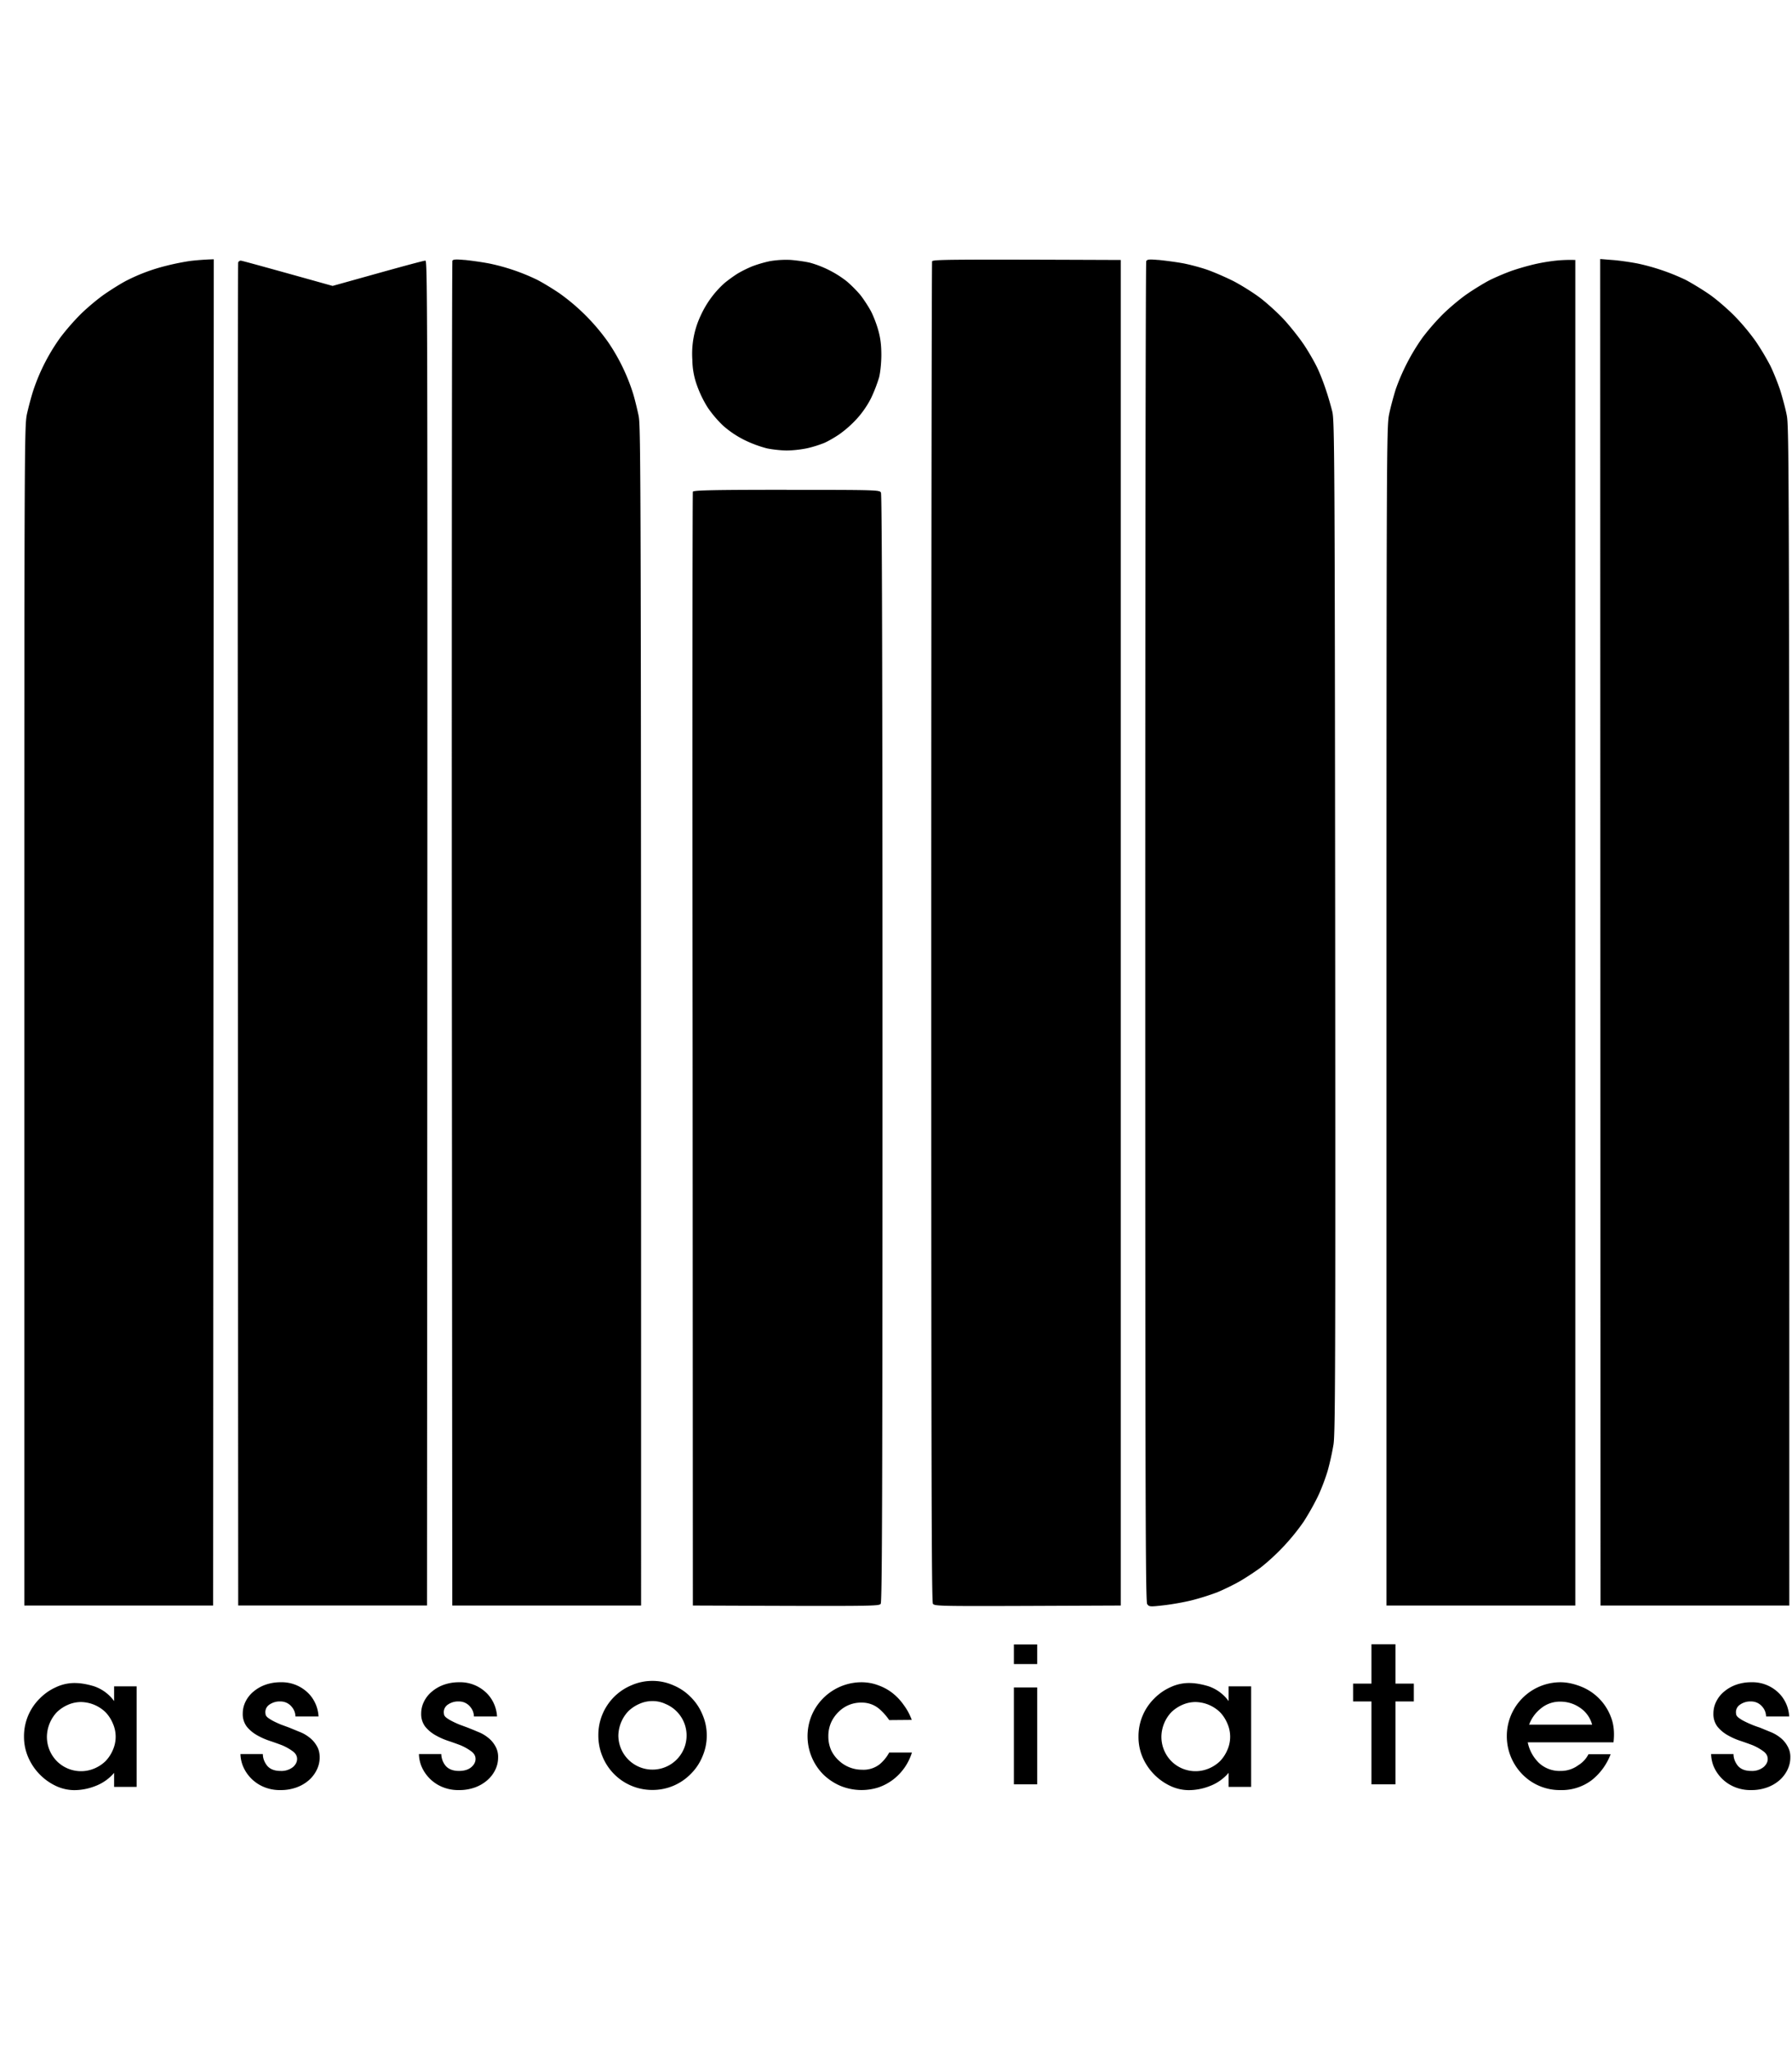
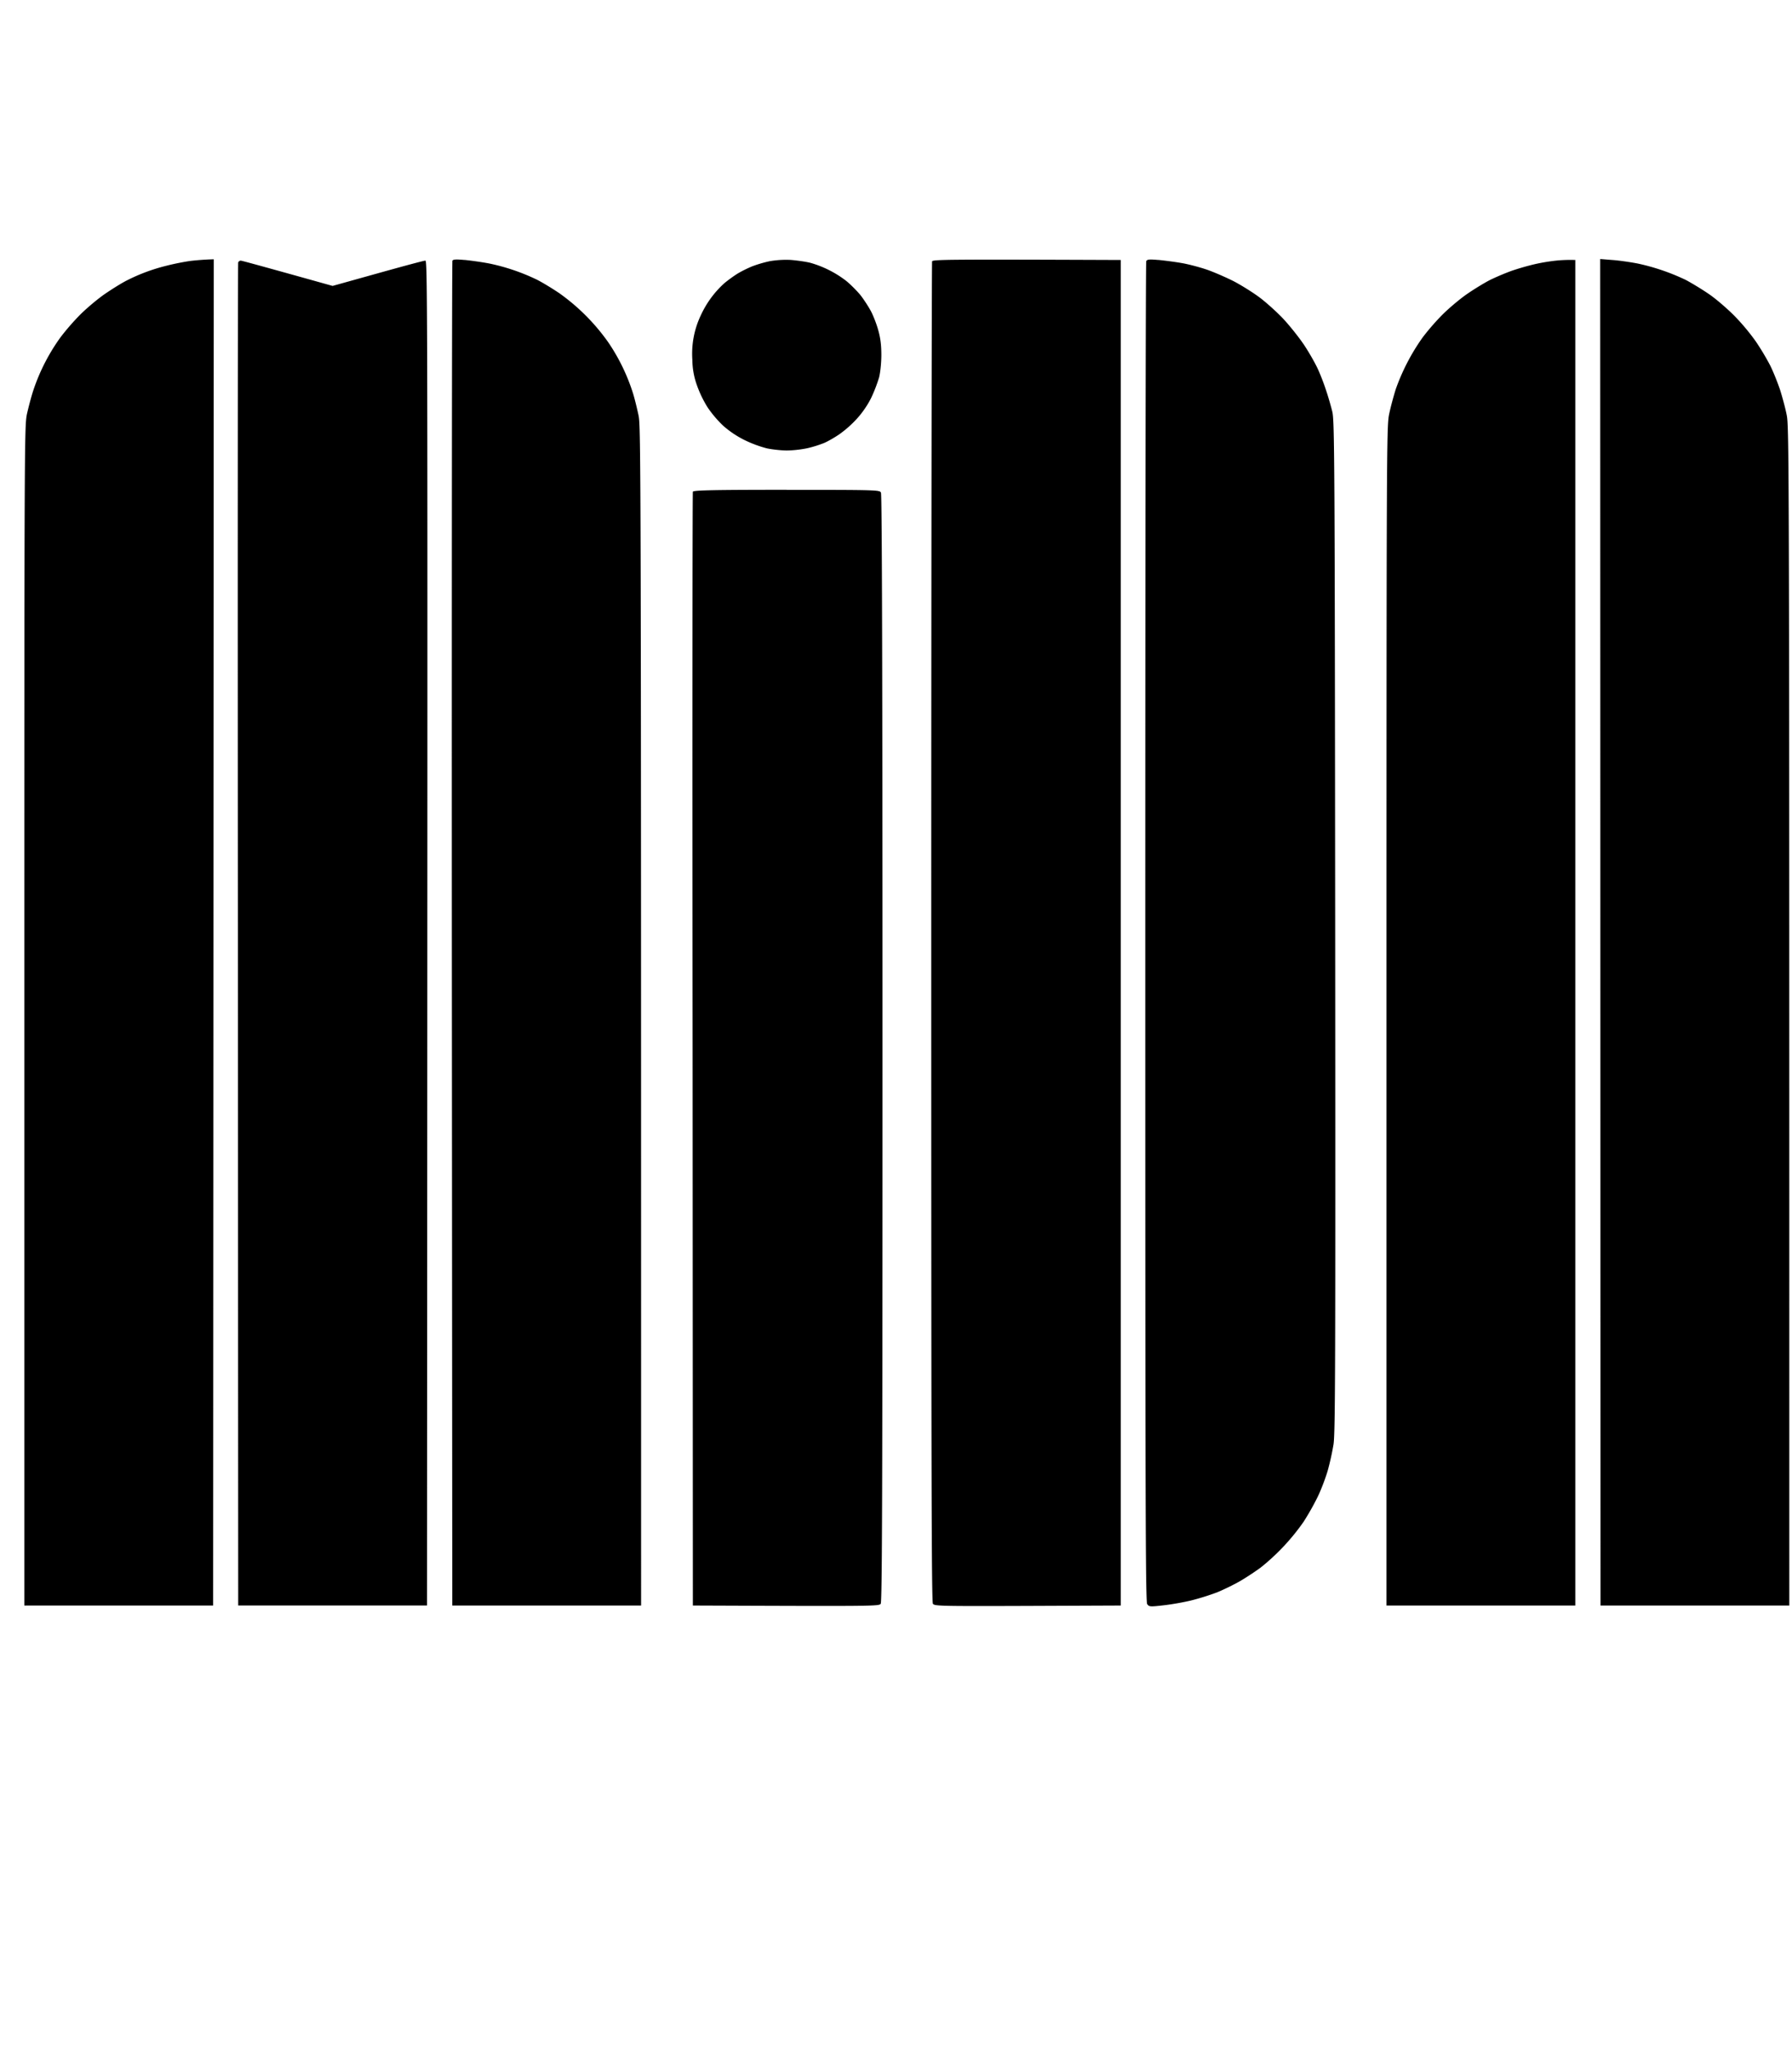
<svg xmlns="http://www.w3.org/2000/svg" width="28" height="32" fill="none">
  <path fill="#000" fill-rule="evenodd" d="m3.34 4.049-.01 21.024H.38v-9.2c0-8.855.002-9.207.039-9.398.024-.107.07-.287.107-.395a3.073 3.073 0 0 1 .419-.812 3.7 3.7 0 0 1 .317-.363c.105-.103.278-.248.385-.32.11-.075.255-.165.328-.202a2.867 2.867 0 0 1 .634-.235c.12-.031.292-.064.382-.075.09-.01.205-.02.35-.024Zm3.919.01c.098.01.273.034.386.056a3.21 3.21 0 0 1 .743.252c.08.04.236.134.35.211a3.215 3.215 0 0 1 .765.766 3.056 3.056 0 0 1 .389.802c.026.085.063.237.085.34.037.178.04.597.04 18.587h-2.95L7.06 14.588c-.002-5.766.002-10.497.009-10.515.008-.022.05-.026.19-.013Zm5.096 0c.096.008.234.027.306.045a1.66 1.66 0 0 1 .564.285c.067.055.168.156.223.224.054.07.126.182.161.248s.088.2.114.297c.035.125.048.235.048.384 0 .123-.015.268-.035.351a2.391 2.391 0 0 1-.123.319c-.054.11-.137.232-.224.327a1.742 1.742 0 0 1-.27.24c-.072.05-.178.111-.24.138a1.839 1.839 0 0 1-.266.083 1.75 1.75 0 0 1-.317.035c-.088 0-.227-.015-.313-.033a1.879 1.879 0 0 1-.35-.13 1.53 1.53 0 0 1-.336-.226 1.803 1.803 0 0 1-.238-.28 1.756 1.756 0 0 1-.166-.34 1.201 1.201 0 0 1-.075-.407 1.395 1.395 0 0 1 .136-.703 1.538 1.538 0 0 1 .367-.496 2.28 2.28 0 0 1 .203-.147 1.89 1.89 0 0 1 .23-.114 1.94 1.94 0 0 1 .273-.08 1.52 1.52 0 0 1 .328-.02Zm5.157 0v21.014l-1.453.006c-1.366.005-1.456.002-1.482-.033-.022-.033-.026-2.088-.026-10.486 0-5.744.007-10.46.013-10.478.011-.029.19-.033 2.948-.022Zm.588 0c.098.01.256.03.352.047.096.015.269.06.382.097.114.037.31.123.437.186.127.066.313.183.415.26.103.078.27.228.37.335.1.108.245.29.321.404.076.114.173.284.214.374.042.09.1.243.131.34.033.097.075.244.096.33.033.142.038.704.044 8.035.005 6.89.002 7.91-.026 8.091a4.202 4.202 0 0 1-.09.407c-.032.11-.1.292-.155.406a4.075 4.075 0 0 1-.223.395 3.407 3.407 0 0 1-.67.714c-.086.063-.232.16-.328.215a3.655 3.655 0 0 1-.35.171 3.96 3.96 0 0 1-.382.121c-.114.03-.315.066-.444.081-.23.027-.238.024-.269-.017-.026-.038-.03-1.467-.03-10.491 0-5.744.006-10.46.015-10.48.013-.029.041-.033.19-.02Zm6.514 0v21.014h-2.95v-9.2c0-8.8.002-9.209.04-9.398.021-.107.07-.285.104-.395a3.272 3.272 0 0 1 .422-.812 3.7 3.7 0 0 1 .317-.363c.105-.103.278-.248.385-.32.109-.075.266-.17.35-.213a3.85 3.85 0 0 1 .338-.143 4.09 4.09 0 0 1 .35-.101 2.93 2.93 0 0 1 .317-.055c.083-.01.192-.017.327-.013Zm.39-.014.187.015c.103.007.282.033.396.055a3.385 3.385 0 0 1 .754.257c.083.044.24.138.35.213.109.072.29.228.404.342a3.4 3.4 0 0 1 .34.406 4 4 0 0 1 .224.374c.048.096.115.265.152.373.035.11.084.288.105.395.04.191.042.477.042 18.598h-2.95l-.005-21.028ZM3.761 4.07c.015 0 .345.09 1.436.395l.706-.197c.387-.108.72-.198.743-.198.037 0 .037.511.026 21.002h-2.95l-.005-10.474c-.004-5.76-.002-10.484.005-10.5a.047.047 0 0 1 .04-.028Zm8.529 3.58c1.432 0 1.456.002 1.475.044.016.03.024 2.968.024 8.68 0 6.933-.006 8.642-.028 8.672-.026.038-.116.038-2.935.027l-.004-8.684c-.005-4.776-.002-8.695.004-8.71.009-.023.321-.03 1.464-.03Z" clip-rule="evenodd" />
-   <path fill="#000" d="M1.783 27.904v-.218a.722.722 0 0 1-.304.21.902.902 0 0 1-.32.06.687.687 0 0 1-.282-.064.881.881 0 0 1-.432-.44.803.803 0 0 1-.07-.333.826.826 0 0 1 .248-.596.83.83 0 0 1 .25-.174.685.685 0 0 1 .29-.066c.093 0 .196.017.307.051a.643.643 0 0 1 .313.231v-.23h.352v1.57h-.352Zm-1.05-.785a.54.54 0 0 0 .155.384.534.534 0 0 0 .588.114.566.566 0 0 0 .173-.114.582.582 0 0 0 .113-.171.51.51 0 0 0 0-.42.57.57 0 0 0-.113-.173.567.567 0 0 0-.379-.159.505.505 0 0 0-.212.045.578.578 0 0 0-.17.114.57.57 0 0 0-.155.38Zm3.883-.314a.236.236 0 0 0-.06-.153.224.224 0 0 0-.172-.081.28.28 0 0 0-.185.057.14.14 0 0 0-.05.138c0 .018.011.037.035.057.026.02.057.039.092.057.036.018.075.036.117.053l.125.046.158.065a.57.57 0 0 1 .155.087c.048.036.087.08.117.132.031.05.047.11.047.183 0 .066-.015.13-.045.192a.511.511 0 0 1-.122.161.602.602 0 0 1-.194.114.718.718 0 0 1-.25.042.645.645 0 0 1-.28-.057.603.603 0 0 1-.31-.323.54.54 0 0 1-.037-.183h.35c0 .062.021.122.065.18.046.056.116.084.212.084a.29.29 0 0 0 .197-.063c.047-.044.067-.092.06-.144-.007-.042-.032-.078-.078-.108a.782.782 0 0 0-.158-.087 5.075 5.075 0 0 0-.194-.069 1.068 1.068 0 0 1-.2-.09.555.555 0 0 1-.155-.131.323.323 0 0 1-.063-.204c0-.066.015-.13.045-.189a.47.47 0 0 1 .125-.156.596.596 0 0 1 .185-.105.705.705 0 0 1 .236-.039.587.587 0 0 1 .456.195.56.56 0 0 1 .137.339h-.36Zm2.789 0a.236.236 0 0 0-.06-.153.224.224 0 0 0-.173-.081.28.28 0 0 0-.185.057.14.14 0 0 0-.05.138c0 .018.011.037.035.057.026.02.057.039.093.057.035.018.074.036.116.053l.125.046c.05.02.103.041.158.065a.57.57 0 0 1 .155.087c.048.036.087.08.117.132a.33.33 0 0 1 .047.183c0 .066-.014.13-.044.192a.511.511 0 0 1-.123.161.602.602 0 0 1-.193.114.718.718 0 0 1-.251.042.646.646 0 0 1-.28-.057.603.603 0 0 1-.31-.323.54.54 0 0 1-.036-.183h.349a.3.3 0 0 0 .065.18c.046.056.117.084.212.084.084 0 .15-.021.197-.063.048-.044.067-.092.06-.144-.006-.042-.032-.078-.078-.108a.782.782 0 0 0-.158-.087 5.068 5.068 0 0 0-.194-.069 1.068 1.068 0 0 1-.2-.09.555.555 0 0 1-.155-.131.323.323 0 0 1-.063-.204c0-.066.015-.13.045-.189a.47.47 0 0 1 .125-.156.596.596 0 0 1 .185-.105.704.704 0 0 1 .236-.039.587.587 0 0 1 .456.195.56.56 0 0 1 .138.339h-.361Zm1.944.296a.84.84 0 0 1 .516-.782.807.807 0 0 1 .33-.069.8.8 0 0 1 .329.07.812.812 0 0 1 .268.182.815.815 0 0 1 .182.27.808.808 0 0 1 .069.33.815.815 0 0 1-.069.332.815.815 0 0 1-.182.27.831.831 0 0 1-.597.249.838.838 0 0 1-.78-.52.848.848 0 0 1-.066-.332Zm.847-.536a.497.497 0 0 0-.209.045.578.578 0 0 0-.17.114.569.569 0 0 0-.155.377.533.533 0 1 0 .737-.491.47.47 0 0 0-.203-.045Zm4.05.294-.352.003a.916.916 0 0 0-.158-.177.418.418 0 0 0-.268-.096.493.493 0 0 0-.358.138.552.552 0 0 0-.122.168.525.525 0 0 0-.045.218.53.53 0 0 0 .045.222.527.527 0 0 0 .122.162.526.526 0 0 0 .358.14.41.41 0 0 0 .274-.083.62.62 0 0 0 .152-.186h.355a.847.847 0 0 1-.29.42.821.821 0 0 1-.232.125.87.87 0 0 1-.596-.024.883.883 0 0 1-.269-.18.849.849 0 0 1-.179-.922.848.848 0 0 1 .773-.516c.095 0 .185.016.268.048.084.03.158.071.224.123a.882.882 0 0 1 .176.189c.052.07.092.146.122.228Zm1.96-.507v1.513h-.364v-1.513h.364Zm0-.67v.305h-.364v-.306h.364Zm2.991 2.222v-.218a.722.722 0 0 1-.304.21.902.902 0 0 1-.32.06.687.687 0 0 1-.283-.064.882.882 0 0 1-.433-.44.804.804 0 0 1-.068-.333.827.827 0 0 1 .248-.596.831.831 0 0 1 .25-.174.685.685 0 0 1 .29-.066c.093 0 .196.017.307.051a.643.643 0 0 1 .313.231v-.23h.352v1.57h-.352Zm-1.05-.785a.542.542 0 0 0 .155.384.534.534 0 0 0 .588.114.566.566 0 0 0 .173-.114.582.582 0 0 0 .113-.171.51.51 0 0 0 0-.42.569.569 0 0 0-.113-.173.567.567 0 0 0-.379-.159.505.505 0 0 0-.212.045.578.578 0 0 0-.17.114.569.569 0 0 0-.155.38Zm3.657-.548v1.294h-.375v-1.294h-.287v-.279h.287v-.614h.375v.614h.287v.279h-.287Zm2.088.362h.985a.462.462 0 0 0-.188-.263.532.532 0 0 0-.307-.096.462.462 0 0 0-.308.108.578.578 0 0 0-.182.252Zm1.319.276h-1.34c.024.12.08.225.168.315a.47.47 0 0 0 .343.132.458.458 0 0 0 .28-.09.425.425 0 0 0 .158-.171h.346a.938.938 0 0 1-.298.407.777.777 0 0 1-.486.153.817.817 0 0 1-.594-.245.85.85 0 0 1-.244-.597.84.84 0 0 1 .838-.842c.097 0 .2.021.31.063a.82.82 0 0 1 .477.476c.046.114.06.247.042.4Zm2.384-.404a.236.236 0 0 0-.06-.153.224.224 0 0 0-.172-.081.28.28 0 0 0-.185.057.139.139 0 0 0-.051.138c0 .018.012.037.036.057a.56.56 0 0 0 .092.057 1.623 1.623 0 0 0 .242.099l.158.065c.057.022.11.051.155.087a.42.42 0 0 1 .116.132.33.33 0 0 1 .048.183c0 .066-.015.13-.045.192a.512.512 0 0 1-.122.161.601.601 0 0 1-.194.114.718.718 0 0 1-.25.042.645.645 0 0 1-.28-.057.604.604 0 0 1-.311-.323.541.541 0 0 1-.036-.183h.35c0 .062.021.122.065.18.046.056.116.084.212.084a.285.285 0 0 0 .196-.063c.048-.044.068-.092.06-.144-.006-.042-.032-.078-.078-.108a.781.781 0 0 0-.157-.087 5.084 5.084 0 0 0-.194-.069 1.066 1.066 0 0 1-.2-.09.554.554 0 0 1-.155-.131.323.323 0 0 1-.063-.204c0-.066.015-.13.045-.189a.47.47 0 0 1 .125-.156.596.596 0 0 1 .185-.105.704.704 0 0 1 .236-.039.587.587 0 0 1 .456.195.56.56 0 0 1 .137.339h-.36Z" />
</svg>